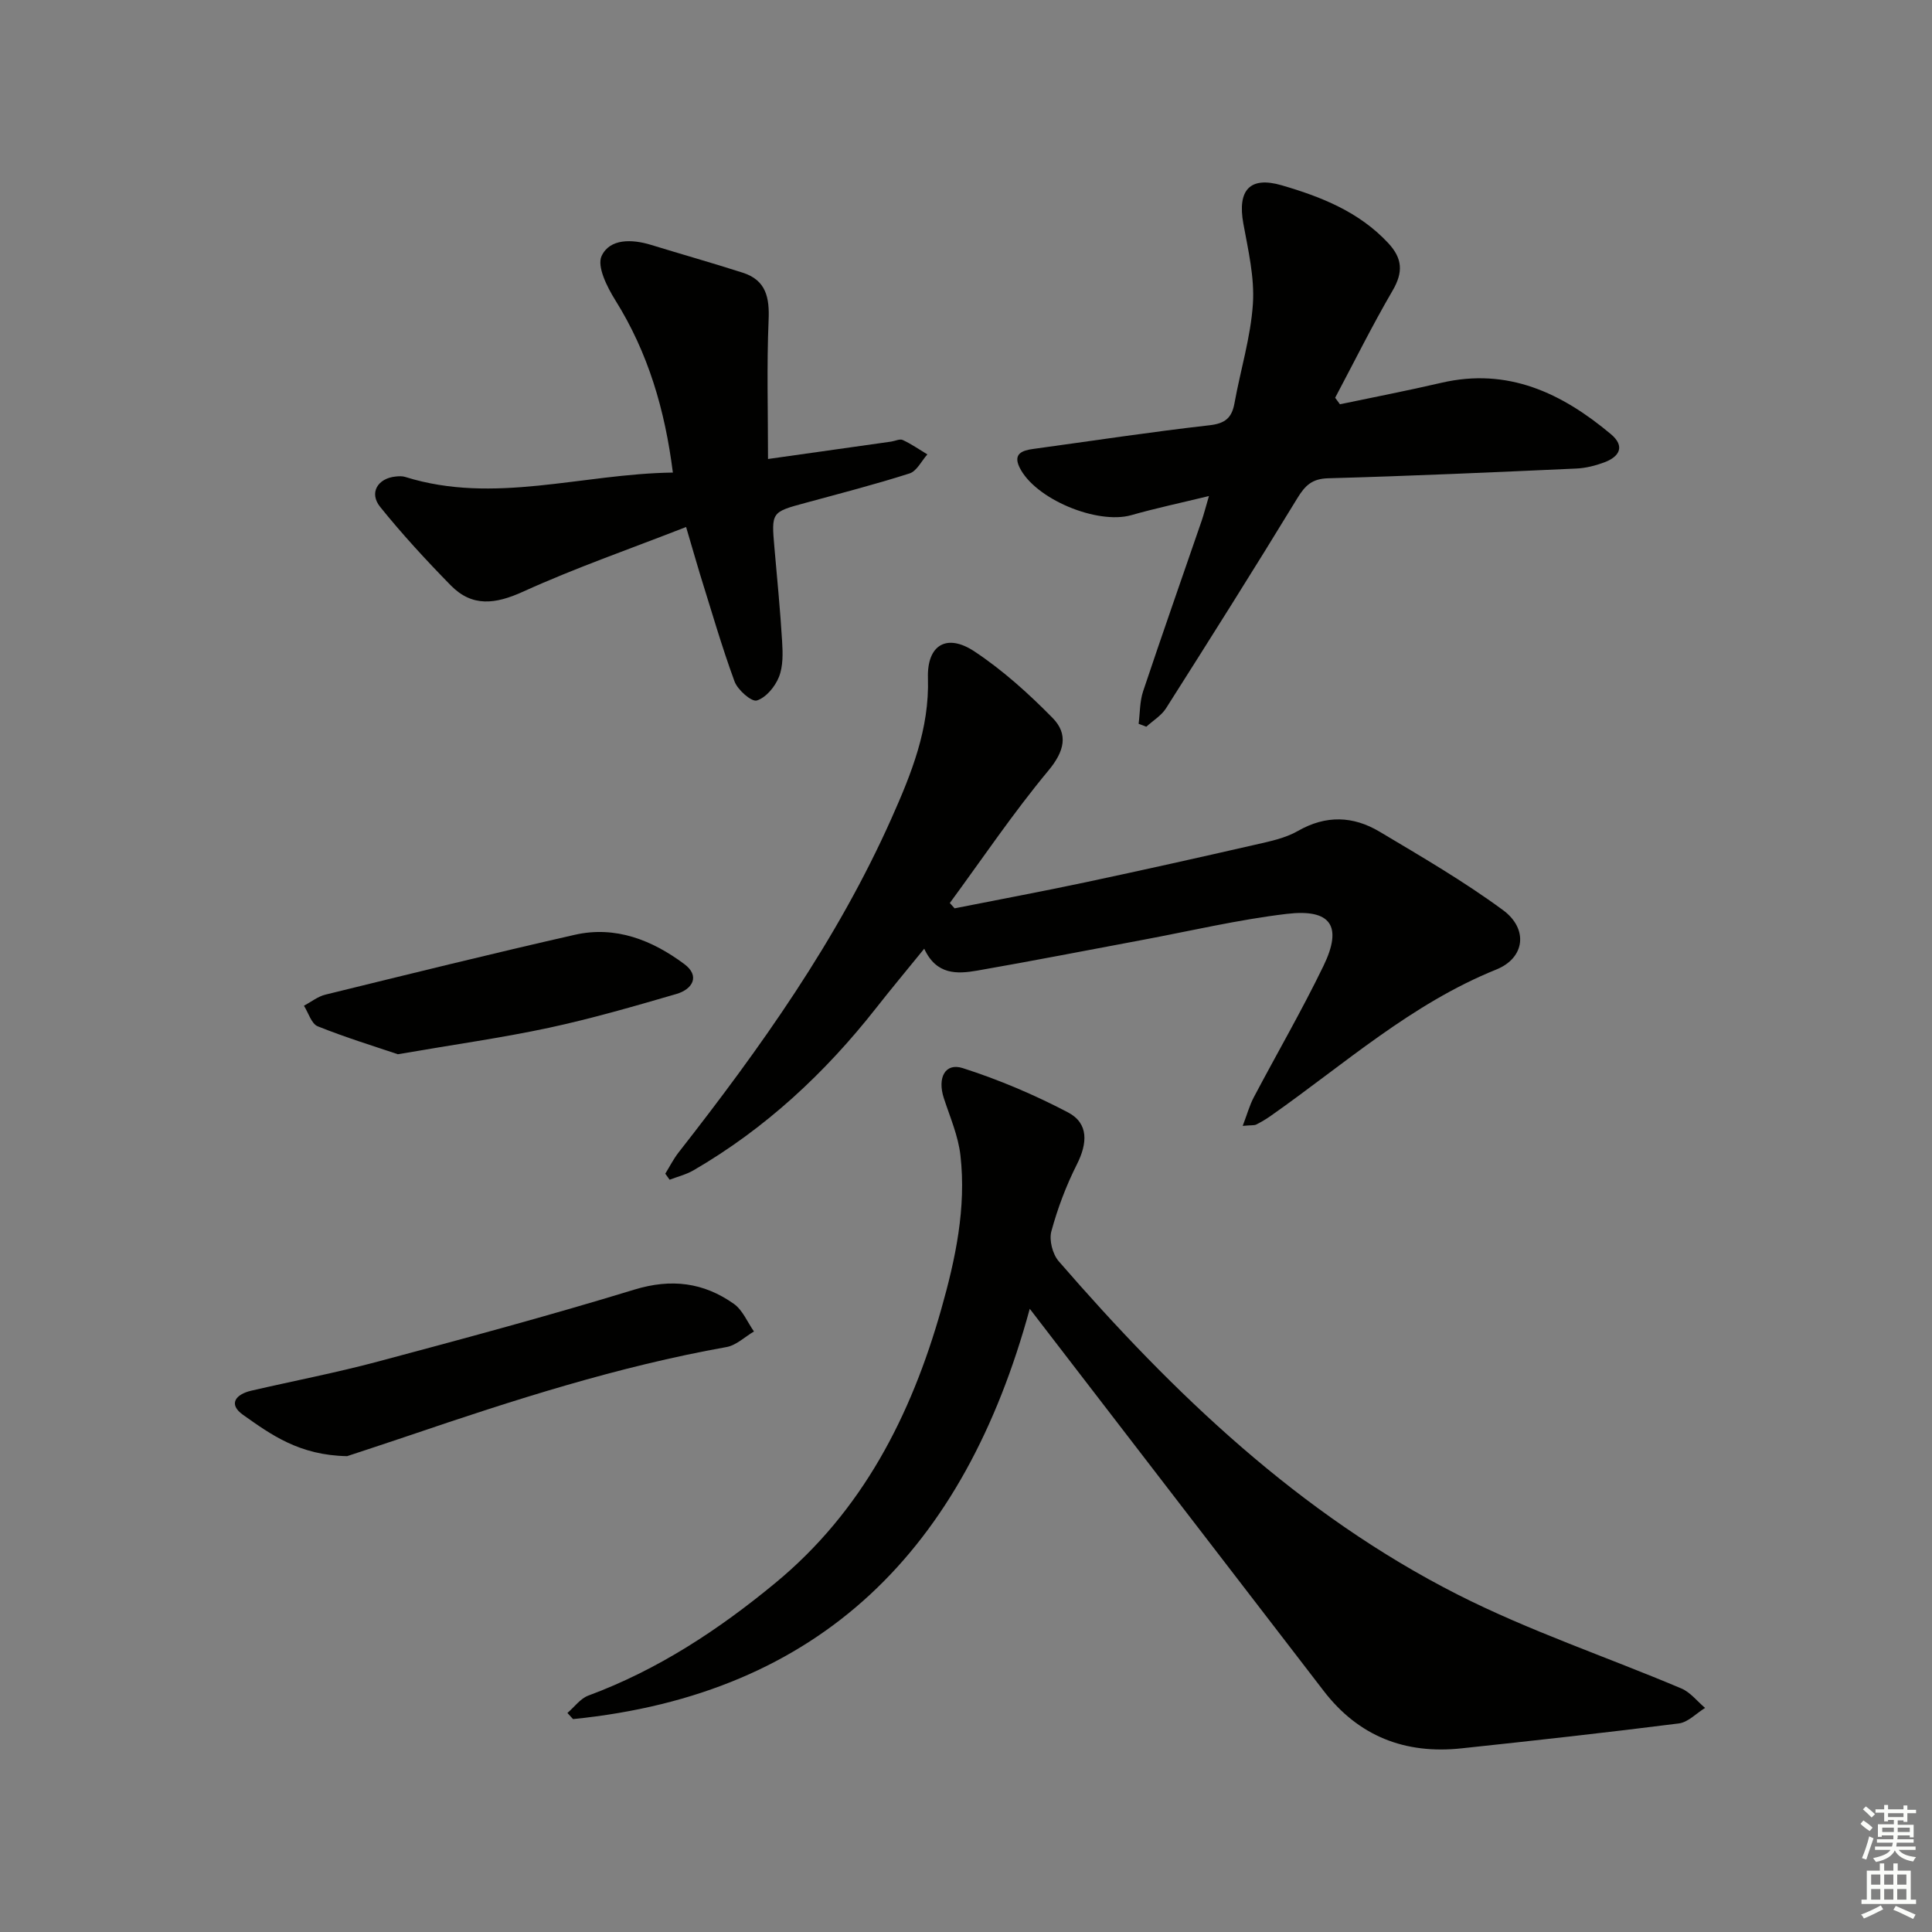
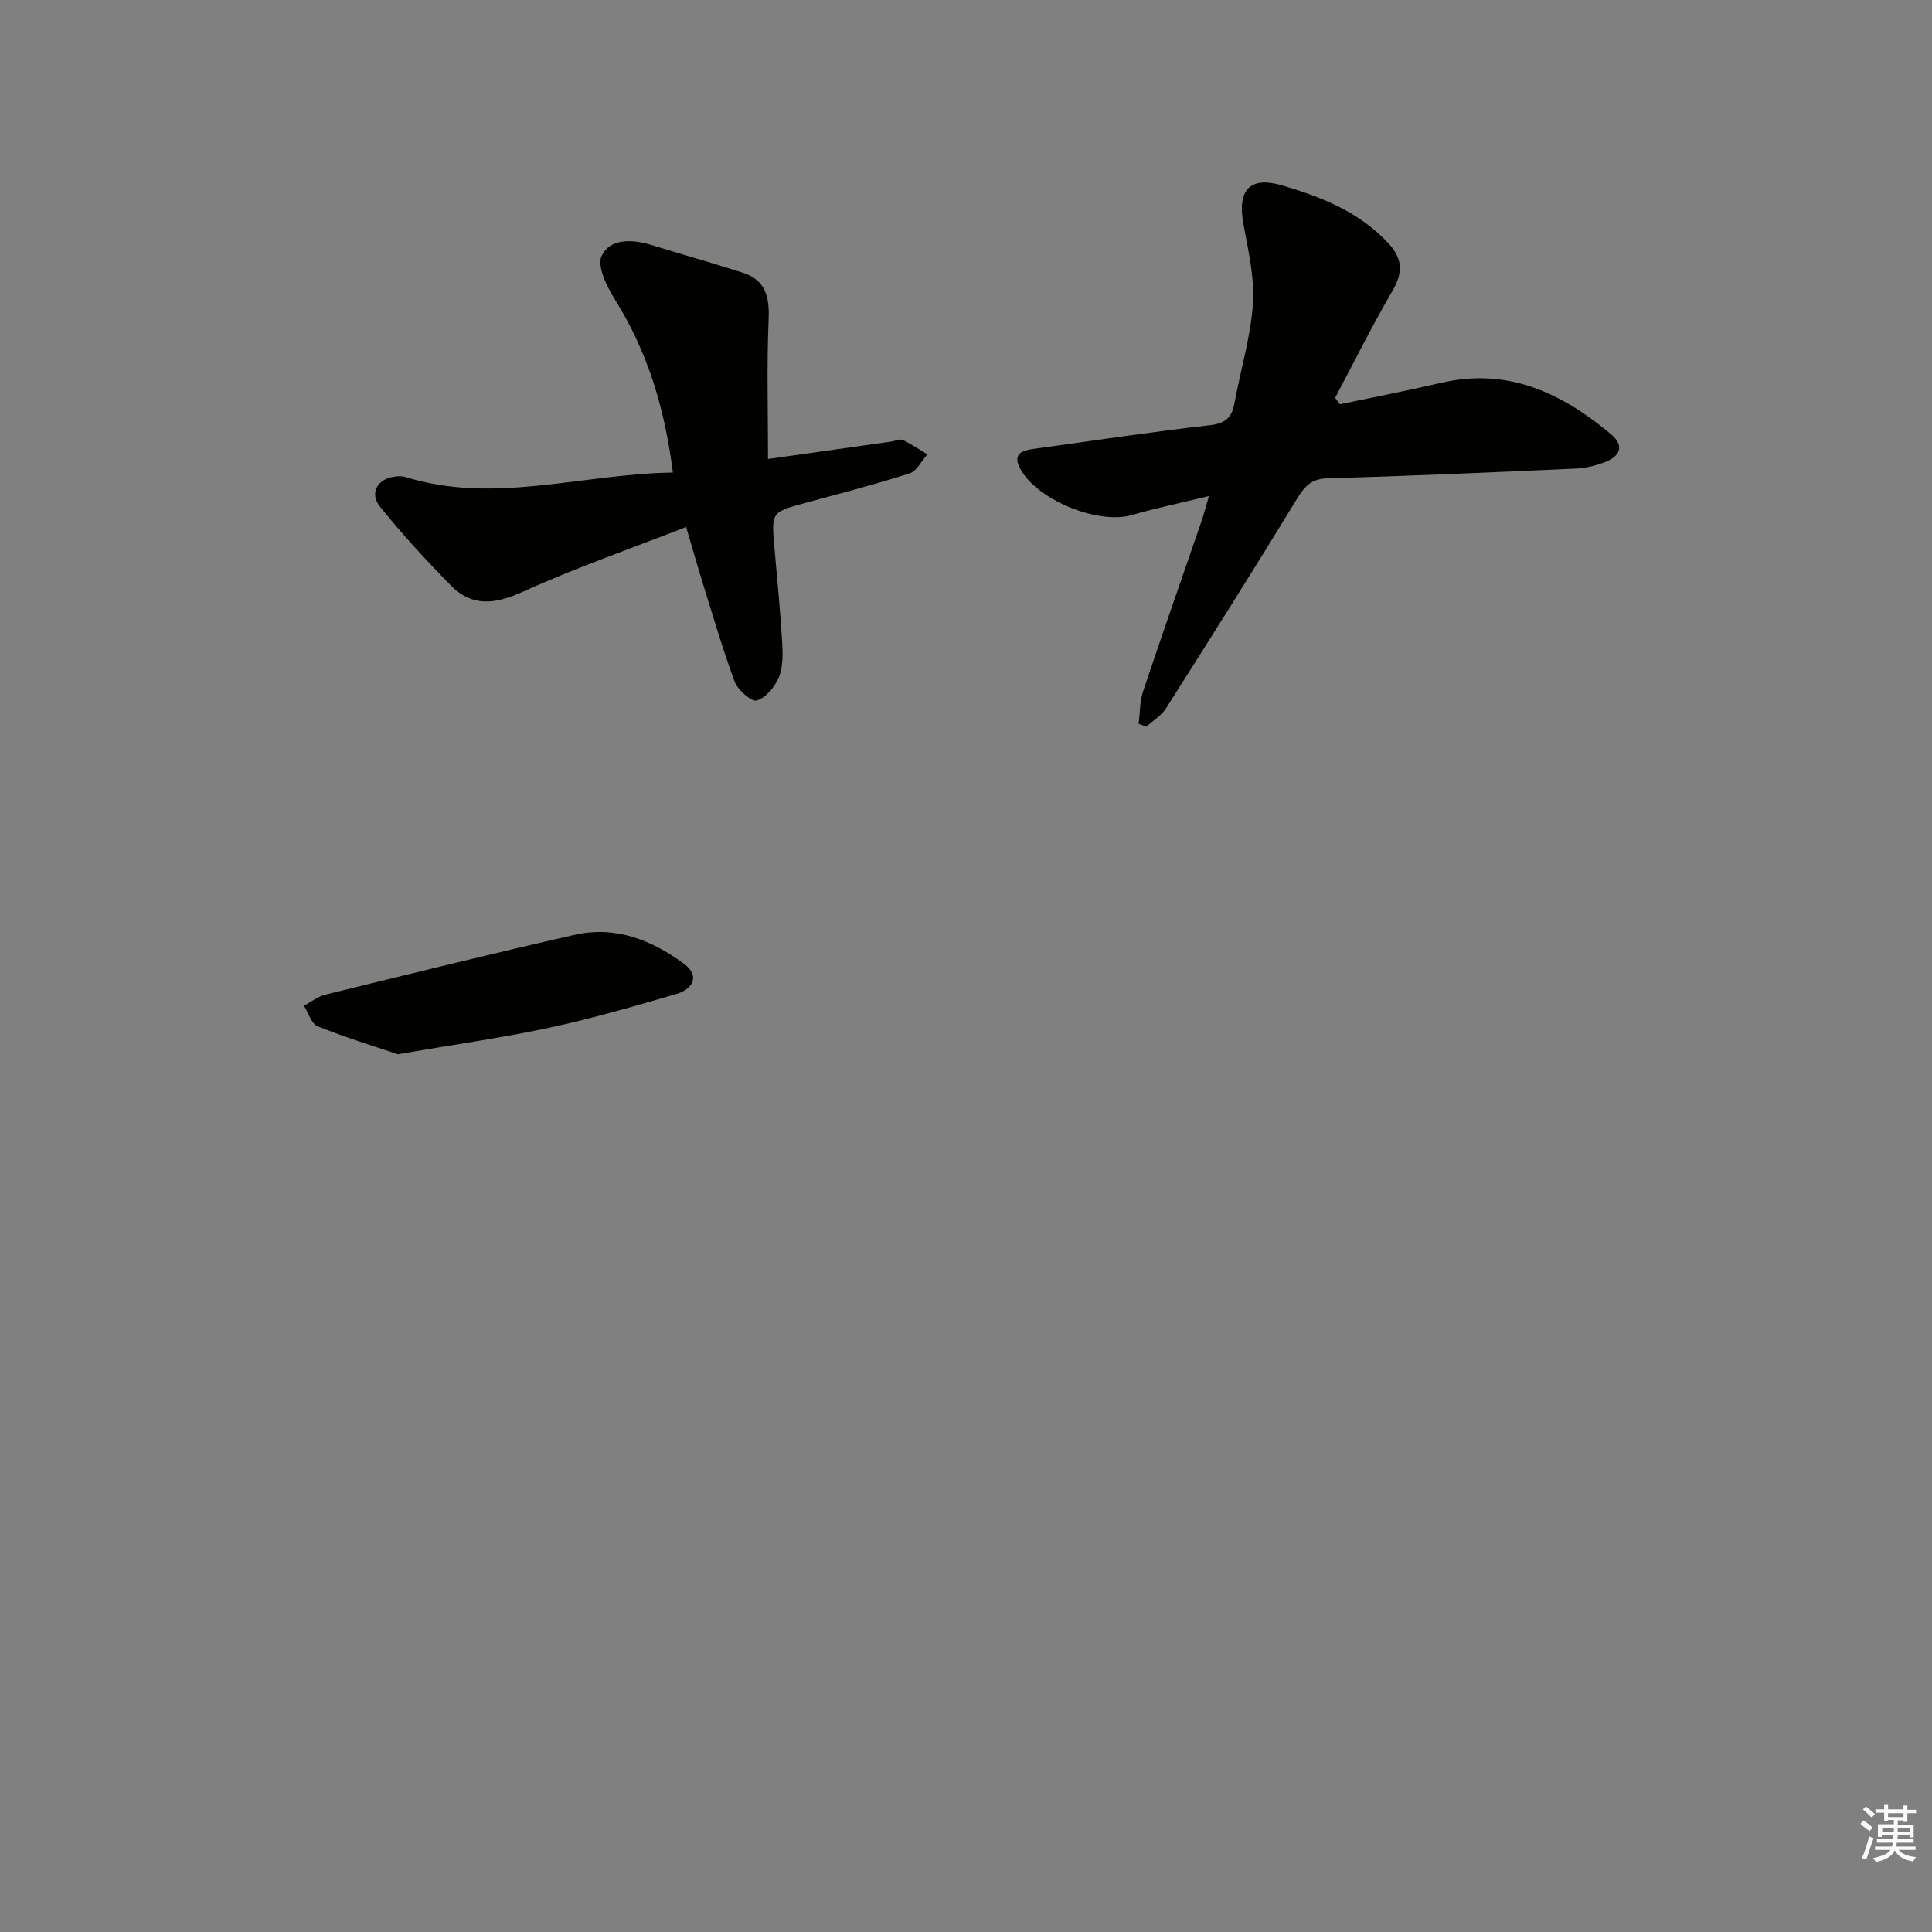
<svg xmlns="http://www.w3.org/2000/svg" enable-background="new 0 0 400 400" viewBox="0 0 400 400">
  <rect x="0" y="0" width="400" height="400" fill="#808080" stroke="none" />
  <g fill="#010100">
-     <path d="m213.2 270.97c-13.55 49.74-43.17 79.79-94.56 84.95-.39-.42-.77-.85-1.16-1.27 1.43-1.22 2.66-2.97 4.31-3.59 14.4-5.33 27-13.63 38.73-23.32 18.02-14.87 28.11-34.63 34.35-56.66 2.95-10.4 5.21-20.98 3.98-31.85-.45-4.04-2.16-7.95-3.44-11.87-1.37-4.2.25-7.39 3.91-6.22 7.48 2.39 14.82 5.51 21.78 9.16 4.37 2.29 4.04 6.45 1.85 10.79-2.22 4.4-3.99 9.1-5.28 13.85-.49 1.82.25 4.71 1.52 6.18 23.79 27.45 49.88 52.4 82.58 69.01 14.9 7.56 30.91 12.92 46.34 19.45 1.87.79 3.29 2.66 4.91 4.03-1.81 1.11-3.52 2.97-5.44 3.21-14.98 1.9-30 3.56-45.02 5.16-11.63 1.24-21.27-2.48-28.51-11.9-18.56-24.14-37.13-48.27-55.7-72.41-1.4-1.82-2.79-3.63-5.15-6.7z" />
-     <path d="m257.29 233.1c.93-2.44 1.42-4.26 2.28-5.89 4.8-9.1 9.97-18 14.45-27.25 3.99-8.24 1.55-11.84-7.62-10.75-10.02 1.19-19.91 3.53-29.85 5.39-11.4 2.13-22.79 4.36-34.21 6.35-4.16.72-8.46.95-10.99-4.53-3.55 4.37-6.81 8.27-9.95 12.27-10.59 13.48-22.94 24.97-37.82 33.61-1.51.88-3.29 1.31-4.94 1.95-.3-.42-.6-.83-.9-1.25.91-1.47 1.69-3.03 2.74-4.38 16.93-21.63 32.82-43.9 44.08-69.16 4.14-9.29 7.88-18.54 7.56-29.08-.21-6.86 3.89-9.3 9.61-5.52 5.87 3.89 11.23 8.73 16.19 13.77 3.3 3.36 2.48 6.9-.86 10.91-7.28 8.75-13.66 18.23-20.41 27.42.33.37.66.73.99 1.1 9.07-1.8 18.15-3.49 27.19-5.41 11.67-2.48 23.32-5.08 34.95-7.74 3.06-.7 6.3-1.35 8.96-2.88 5.8-3.32 11.43-3.09 16.87.15 8.67 5.17 17.44 10.27 25.56 16.24 5.27 3.87 4.6 9.9-1.38 12.31-17.6 7.1-31.51 19.64-46.7 30.3-.95.67-1.95 1.26-2.99 1.79-.41.21-.97.11-2.81.28z" />
+     <path d="m213.2 270.97z" />
    <path d="m250.3 102.7c-5.92 1.44-11.04 2.52-16.05 3.95-7.07 2.02-20.03-3.34-23.19-9.93-1.33-2.78.58-3.46 2.84-3.77 12.16-1.66 24.3-3.52 36.49-4.9 3.29-.37 4.65-1.54 5.2-4.59 1.24-6.86 3.35-13.64 3.81-20.54.36-5.48-.98-11.14-1.98-16.64-1.25-6.91 1.33-9.84 7.93-7.92 8.17 2.38 16.03 5.48 22.07 11.97 2.96 3.18 3.12 6.03.91 9.82-4.23 7.25-7.96 14.78-11.9 22.2.33.45.66.9.99 1.35 6.99-1.47 14.01-2.82 20.97-4.44 13.79-3.21 24.96 2.11 35.12 10.62 3.02 2.53 1.78 4.7-1.42 5.87-1.84.68-3.84 1.18-5.79 1.26-17.09.77-34.19 1.54-51.29 2.01-3.38.09-4.8 1.49-6.43 4.16-8.89 14.59-18.01 29.04-27.17 43.47-.97 1.52-2.7 2.55-4.08 3.81-.53-.2-1.06-.41-1.59-.61.29-2.25.23-4.62.93-6.73 3.94-11.79 8.07-23.52 12.11-35.27.46-1.34.81-2.73 1.52-5.15z" />
    <path d="m142.05 109.11c-11.72 4.58-22.96 8.48-33.76 13.39-5.7 2.59-10.52 3.24-14.98-1.32-5.09-5.2-10.04-10.57-14.6-16.23-2.34-2.9-.53-5.92 3.21-6.29.65-.07 1.37-.11 1.99.09 18.39 5.75 36.51-.65 55.4-.91-1.64-12.97-5.11-24.8-11.91-35.68-1.7-2.72-3.86-7-2.84-9.17 1.7-3.63 6.29-3.5 10.23-2.29 6.32 1.94 12.69 3.74 18.99 5.76 4.83 1.55 5.56 5.14 5.35 9.85-.4 9.38-.12 18.78-.12 28.72 8.86-1.25 17.18-2.42 25.49-3.6.82-.12 1.79-.62 2.41-.33 1.77.82 3.4 1.96 5.09 2.98-1.22 1.36-2.19 3.46-3.69 3.94-7.1 2.27-14.33 4.13-21.53 6.09-7.09 1.92-7.09 1.89-6.44 9.32.57 6.45 1.2 12.91 1.59 19.37.15 2.46.22 5.16-.66 7.36-.8 2.01-2.69 4.29-4.58 4.87-1.08.33-3.96-2.18-4.61-3.94-2.68-7.3-4.83-14.8-7.16-22.23-.82-2.7-1.58-5.4-2.87-9.75z" />
-     <path d="m71.87 301.48c-9.92-.17-15.78-4.47-21.55-8.55-3.15-2.23-1.5-4.26 1.69-5 8.73-2.02 17.54-3.71 26.19-6.02 17.77-4.75 35.55-9.53 53.14-14.91 7.66-2.34 14.34-1.48 20.6 2.95 1.82 1.29 2.8 3.78 4.16 5.72-1.89 1.1-3.66 2.86-5.67 3.22-22.45 4.01-44.07 10.96-65.59 18.28-5 1.69-10.01 3.33-12.97 4.31z" />
    <path d="m82.37 218.27c-4.6-1.56-10.69-3.42-16.58-5.78-1.31-.52-1.93-2.79-2.86-4.26 1.48-.79 2.87-1.92 4.44-2.3 17.19-4.22 34.37-8.47 51.63-12.39 8.45-1.92 16.03 1.11 22.68 6.06 3.3 2.46 1.74 5.21-1.66 6.2-8.73 2.54-17.48 5.08-26.36 6.99-9.7 2.08-19.55 3.45-31.29 5.48z" />
  </g>
  <path d="m385.2 377.6.6-.7c.6.4 1.3.9 1.9 1.5l-.6.7c-.8-.5-1.4-1-1.9-1.5zm.3 7.1c.6-1.4 1.1-2.9 1.5-4.5.3.1.6.3.9.4-.5 1.4-1 2.9-1.5 4.4zm.2-10.1.6-.6c.7.5 1.3 1.1 1.9 1.6l-.7.7c-.6-.6-1.2-1.2-1.8-1.7zm8.4-.8h.8v.9h1.8v.7h-1.8v1.8h-.8v-.3h-1.2v.9h3.3v2.6h-.8v-.4h-2.5c0 .3 0 .6-.1.8h3.4v.7h-3.5c0 .3-.1.6-.1.8h4v.7h-3.5c.7.9 1.9 1.3 3.6 1.5-.2.2-.4.5-.6.9-1.9-.3-3.2-1.1-3.8-2.3-.5 1.1-1.8 2-3.9 2.4-.2-.3-.4-.5-.6-.8 1.9-.4 3.1-.9 3.6-1.7h-3.2v-.7h3.5c.1-.2.1-.5.2-.8h-3.3v-.7h3.4c0-.2 0-.5 0-.8h-2.4v.3h-.8v-2.6h3.3v-.9h-1.2v.3h-.8v-1.8h-1.8v-.7h1.8v-.9h.8v.9h3.2zm-4.4 5.5h2.4c0-.3 0-.6 0-.9h-2.4zm1.2-3.1h3.2v-.8h-3.2zm4.4 2.2h-2.4v.9h2.5v-.9z" fill="#fbfcfa" />
-   <path d="m389.2 385.8h.9v1.5h1.9v-1.5h.9v1.5h2.7v6h1.1v.9h-11.3v-.9h1.1v-6h2.7zm.2 8.7.5.8c-1.2.6-2.5 1.3-4 1.9-.2-.3-.3-.6-.6-.8 1.6-.6 3-1.3 4.1-1.9zm-2-4.3h1.9v-2.1h-1.9zm0 3.1h1.9v-2.2h-1.9zm2.7-3.1h1.9v-2.1h-1.9zm0 3.1h1.9v-2.2h-1.9zm2.4 1.3c1.4.6 2.7 1.2 4.1 1.8l-.5.9c-1.5-.7-2.8-1.4-4.1-1.9zm2.2-6.5h-1.9v2.1h1.9zm-1.9 5.2h1.9v-2.2h-1.9z" fill="#fbfcfa" />
</svg>